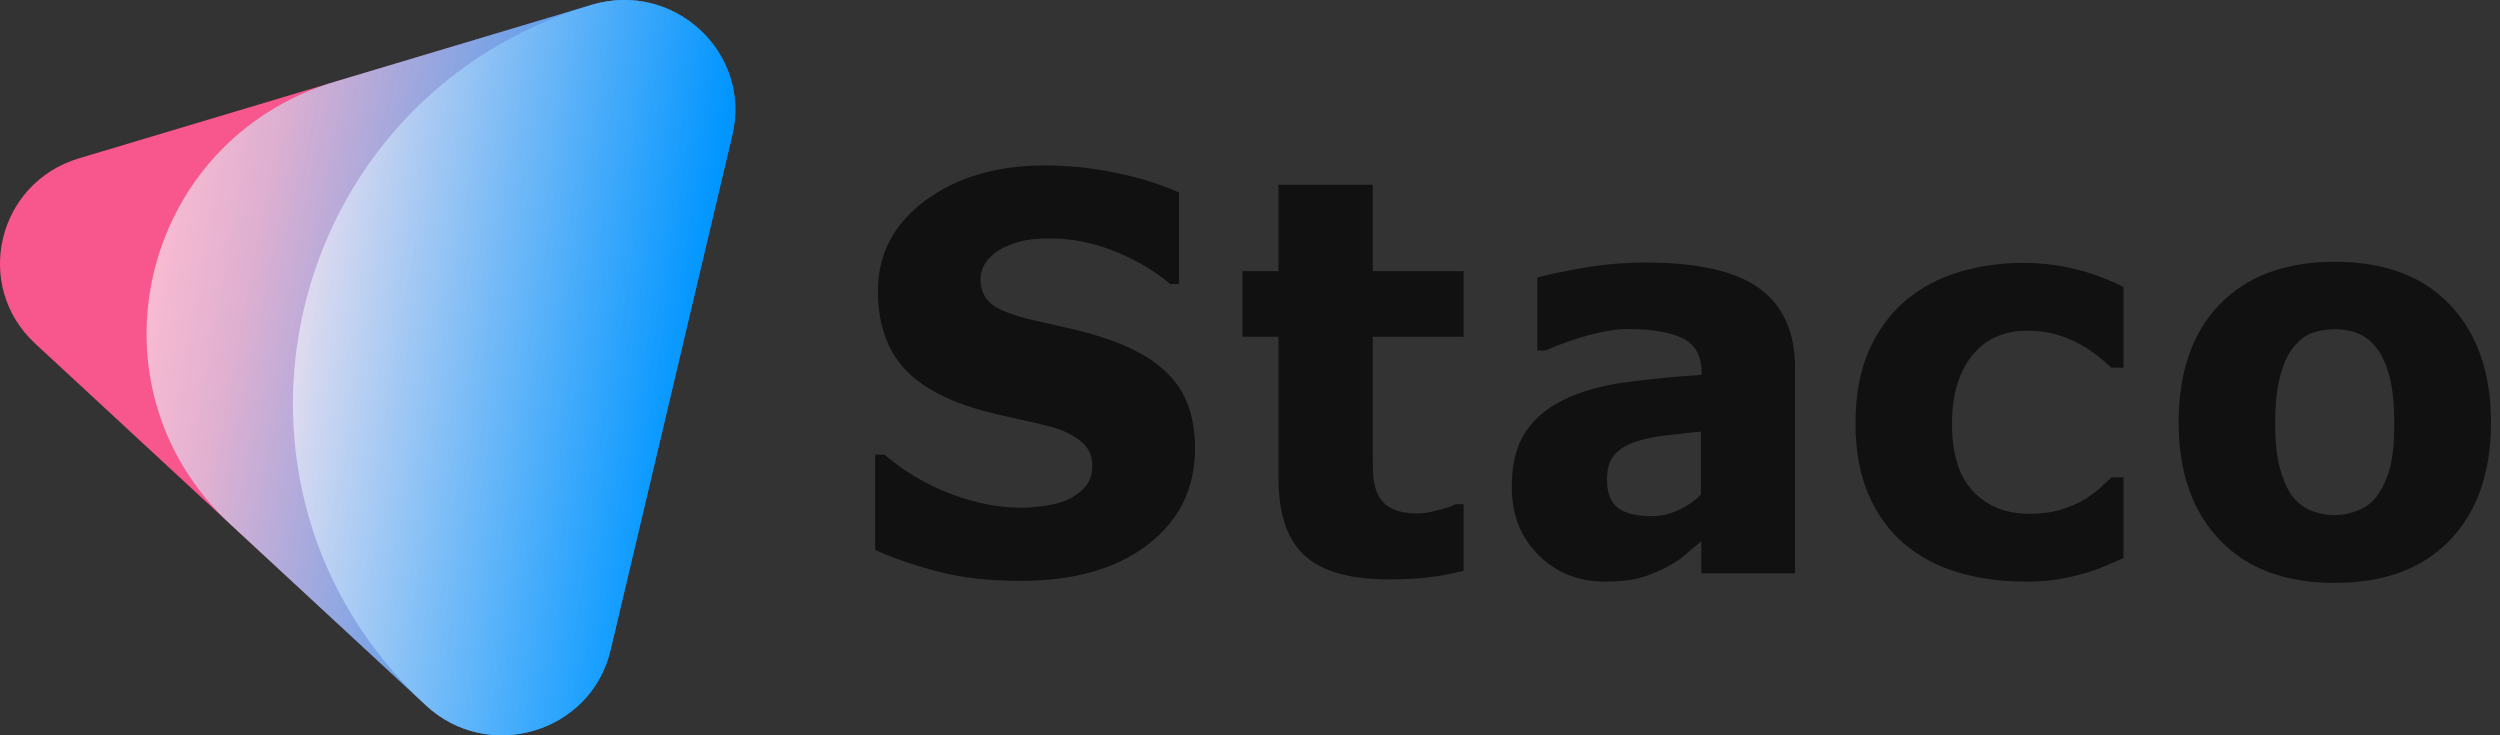
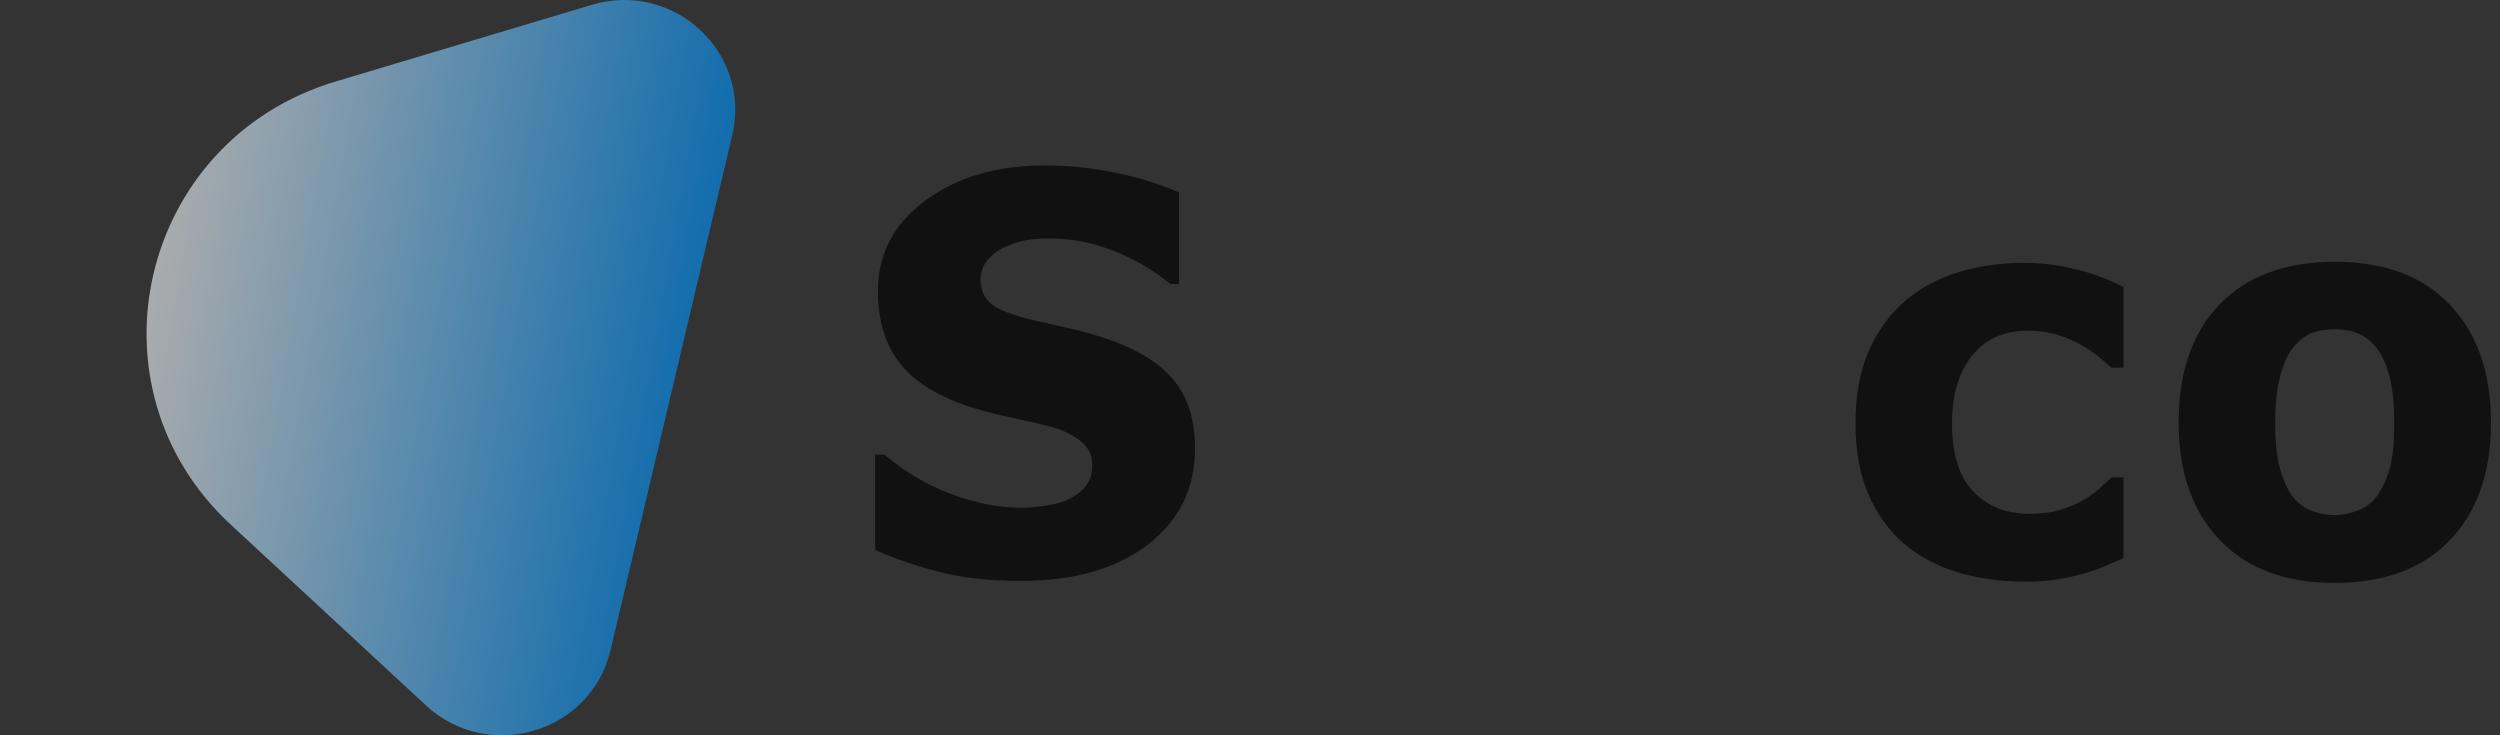
<svg xmlns="http://www.w3.org/2000/svg" width="136" height="40" viewBox="0 0 136 40" fill="none">
  <rect x="0" y="0" width="136" height="40" fill="#333333" stroke="none" />
  <path d="M55.529 31.6C53.859 31.6 52.389 31.44 51.129 31.12C49.869 30.8 48.689 30.4 47.609 29.92V24.73H48.109C49.199 25.66 50.409 26.37 51.729 26.87C53.049 27.37 54.329 27.62 55.569 27.62C55.879 27.62 56.299 27.59 56.809 27.52C57.319 27.45 57.739 27.34 58.049 27.2C58.429 27.03 58.749 26.8 59.019 26.5C59.289 26.2 59.419 25.81 59.419 25.32C59.419 24.77 59.209 24.33 58.779 23.99C58.349 23.65 57.839 23.4 57.239 23.24C56.499 23.04 55.699 22.86 54.859 22.68C54.019 22.5 53.229 22.29 52.489 22.04C50.799 21.44 49.589 20.64 48.859 19.64C48.129 18.64 47.759 17.37 47.759 15.86C47.759 13.82 48.619 12.17 50.349 10.9C52.079 9.63 54.239 9 56.819 9C58.119 9 59.409 9.13 60.689 9.4C61.969 9.66 63.119 10.02 64.139 10.47V15.45H63.659C62.849 14.76 61.859 14.17 60.689 13.69C59.519 13.21 58.319 12.97 57.089 12.97C56.609 12.97 56.179 13 55.799 13.07C55.419 13.14 55.019 13.27 54.599 13.47C54.259 13.63 53.959 13.86 53.709 14.17C53.459 14.48 53.339 14.82 53.339 15.2C53.339 15.76 53.539 16.2 53.929 16.53C54.319 16.86 55.089 17.15 56.219 17.42C56.949 17.59 57.659 17.75 58.339 17.9C59.019 18.05 59.739 18.27 60.519 18.54C62.029 19.09 63.159 19.82 63.899 20.74C64.639 21.66 65.009 22.88 65.009 24.39C65.009 26.56 64.159 28.3 62.449 29.62C60.739 30.94 58.429 31.6 55.529 31.6Z" fill="#111111" />
-   <path d="M75.54 31.52C73.45 31.52 71.93 31.09 70.98 30.23C70.03 29.37 69.55 27.96 69.55 26.01V18.32H67.59V14.75H69.55V10.05H74.68V14.75H79.62V18.32H74.68V24.15C74.68 24.73 74.68 25.23 74.69 25.66C74.7 26.09 74.78 26.48 74.92 26.82C75.06 27.16 75.3 27.43 75.65 27.63C76 27.83 76.5 27.93 77.17 27.93C77.44 27.93 77.8 27.87 78.25 27.75C78.7 27.63 79 27.53 79.18 27.43H79.62V31.05C79.06 31.2 78.47 31.31 77.85 31.39C77.23 31.47 76.45 31.52 75.54 31.52Z" fill="#111111" />
-   <path d="M92.53 29.46C92.18 29.75 91.86 30.02 91.59 30.25C91.32 30.48 90.94 30.72 90.47 30.95C90.01 31.17 89.56 31.35 89.13 31.46C88.7 31.57 88.09 31.64 87.31 31.64C85.85 31.64 84.65 31.15 83.68 30.18C82.71 29.21 82.24 27.97 82.24 26.49C82.24 25.27 82.48 24.28 82.97 23.53C83.46 22.78 84.16 22.18 85.08 21.74C86.01 21.29 87.12 20.98 88.41 20.8C89.7 20.62 91.09 20.49 92.57 20.39V20.3C92.57 19.39 92.24 18.76 91.57 18.42C90.9 18.08 89.9 17.9 88.56 17.9C87.95 17.9 87.25 18.01 86.44 18.23C85.63 18.45 84.84 18.73 84.07 19.07H83.63V15.1C84.14 14.95 84.96 14.78 86.09 14.58C87.22 14.38 88.37 14.28 89.52 14.28C92.35 14.28 94.42 14.75 95.71 15.69C97 16.63 97.65 18.07 97.65 20V31.19H92.55V29.46H92.53ZM92.53 26.91V23.48C91.66 23.57 90.96 23.64 90.42 23.71C89.88 23.78 89.36 23.9 88.84 24.08C88.39 24.24 88.04 24.47 87.79 24.79C87.54 25.11 87.42 25.53 87.42 26.06C87.42 26.83 87.63 27.36 88.04 27.65C88.45 27.94 89.07 28.08 89.88 28.08C90.33 28.08 90.79 27.98 91.26 27.77C91.73 27.56 92.15 27.28 92.53 26.91Z" fill="#111111" />
  <path d="M110.219 31.64C108.859 31.64 107.619 31.47 106.489 31.13C105.359 30.79 104.379 30.26 103.549 29.55C102.729 28.84 102.089 27.94 101.629 26.86C101.169 25.78 100.939 24.51 100.939 23.04C100.939 21.47 101.189 20.13 101.689 19.03C102.189 17.93 102.859 17.02 103.709 16.31C104.529 15.63 105.489 15.12 106.599 14.79C107.709 14.46 108.859 14.3 110.059 14.3C110.969 14.3 111.879 14.4 112.779 14.61C113.679 14.82 114.599 15.15 115.519 15.61V20H114.859C114.649 19.8 114.399 19.59 114.109 19.36C113.819 19.13 113.489 18.91 113.139 18.72C112.769 18.51 112.349 18.34 111.879 18.2C111.409 18.06 110.889 17.99 110.309 17.99C108.999 17.99 107.989 18.45 107.269 19.36C106.549 20.27 106.189 21.5 106.189 23.04C106.189 24.69 106.569 25.92 107.339 26.73C108.109 27.54 109.119 27.95 110.389 27.95C111.029 27.95 111.599 27.88 112.089 27.73C112.579 27.58 112.999 27.41 113.349 27.2C113.689 26.99 113.979 26.78 114.229 26.56C114.479 26.34 114.679 26.14 114.859 25.97H115.519V30.36C115.229 30.49 114.889 30.63 114.499 30.8C114.109 30.97 113.719 31.1 113.319 31.21C112.819 31.35 112.359 31.45 111.919 31.52C111.479 31.59 110.929 31.64 110.219 31.64Z" fill="#111111" />
  <path d="M135.509 22.98C135.509 25.69 134.769 27.82 133.289 29.37C131.809 30.92 129.719 31.71 127.009 31.71C124.319 31.71 122.239 30.93 120.749 29.37C119.259 27.81 118.519 25.68 118.519 22.98C118.519 20.25 119.259 18.1 120.749 16.56C122.239 15.02 124.329 14.24 127.009 14.24C129.709 14.24 131.799 15.02 133.279 16.58C134.759 18.14 135.509 20.27 135.509 22.98ZM130.249 23.01C130.249 22.03 130.169 21.22 130.009 20.57C129.849 19.92 129.629 19.4 129.339 19.01C129.039 18.6 128.699 18.31 128.309 18.15C127.919 17.99 127.489 17.91 127.009 17.91C126.549 17.91 126.139 17.98 125.759 18.12C125.379 18.26 125.049 18.53 124.729 18.93C124.439 19.31 124.199 19.83 124.029 20.5C123.859 21.17 123.769 22 123.769 23C123.769 24 123.849 24.82 124.019 25.44C124.189 26.06 124.399 26.56 124.659 26.93C124.929 27.31 125.279 27.59 125.689 27.76C126.099 27.93 126.549 28.02 127.049 28.02C127.459 28.02 127.879 27.93 128.299 27.76C128.719 27.59 129.059 27.32 129.319 26.97C129.619 26.55 129.849 26.04 130.009 25.45C130.169 24.86 130.249 24.06 130.249 23.01Z" fill="#111111" />
-   <path d="M32.189 0.264L4.299 8.612C-0.159 9.946 -1.483 15.547 1.916 18.693L23.18 38.379C26.579 41.525 32.151 39.858 33.21 35.377L39.836 7.343C40.894 2.862 36.647 -1.07 32.189 0.264Z" fill="url(#paint0_linear_1_1373)" />
  <path d="M32.19 0.264L18.252 4.436C7.593 7.626 4.428 21.018 12.554 28.542L23.18 38.38C26.579 41.526 32.15 39.858 33.21 35.378L39.836 7.343C40.895 2.862 36.647 -1.07 32.19 0.264Z" fill="url(#paint1_linear_1_1373)" fill-opacity="0.6" />
-   <path d="M32.189 0.264C15.336 5.308 10.33 26.484 23.179 38.379C26.578 41.525 32.149 39.858 33.209 35.377L39.835 7.343C40.894 2.862 36.647 -1.07 32.189 0.264Z" fill="url(#paint2_linear_1_1373)" fill-opacity="0.6" />
  <defs>
    <linearGradient id="paint0_linear_1_1373" x1="-0.001" y1="12.878" x2="36.341" y2="20.872" gradientUnits="userSpaceOnUse">
      <stop offset="0.37" stop-color="#F7578C" />
      <stop offset="1" stop-color="#0095FF" />
    </linearGradient>
    <linearGradient id="paint1_linear_1_1373" x1="7.972" y1="12.878" x2="37.561" y2="18.089" gradientUnits="userSpaceOnUse">
      <stop stop-color="white" />
      <stop offset="1" stop-color="#0095FF" />
    </linearGradient>
    <linearGradient id="paint2_linear_1_1373" x1="15.935" y1="12.878" x2="38.461" y2="15.859" gradientUnits="userSpaceOnUse">
      <stop stop-color="white" />
      <stop offset="1" stop-color="#0095FF" />
    </linearGradient>
  </defs>
</svg>